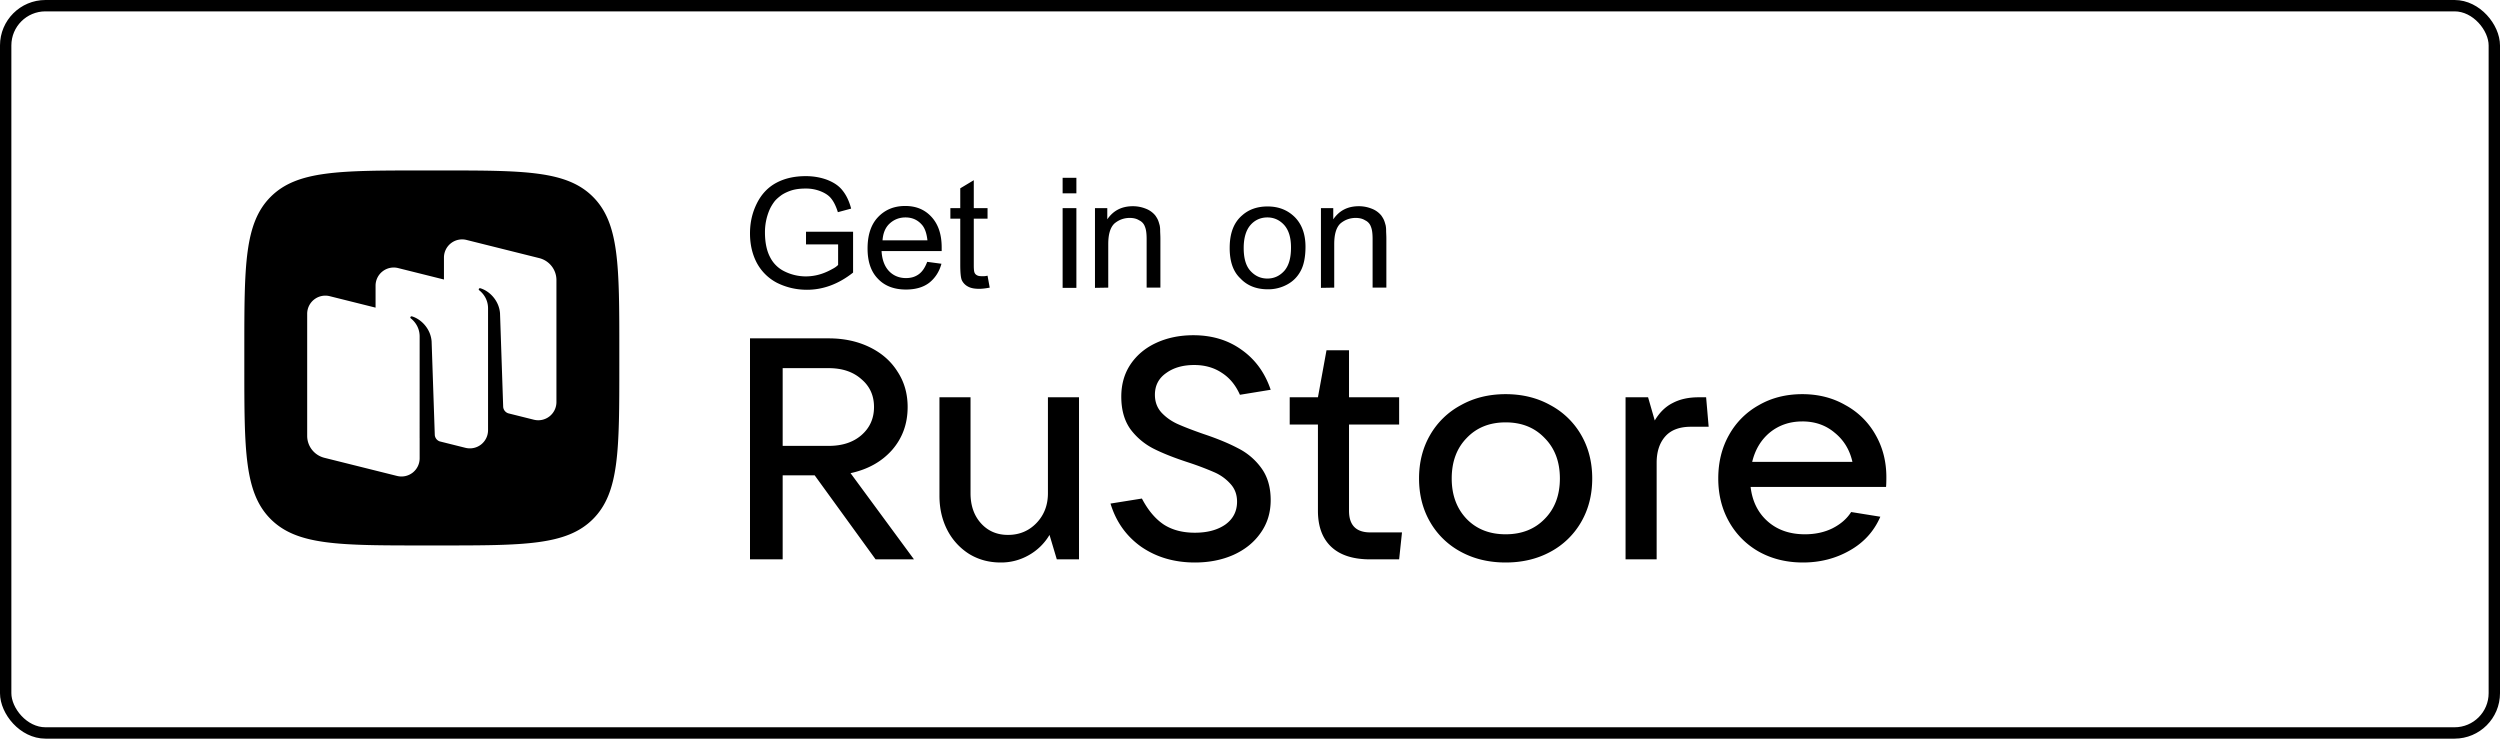
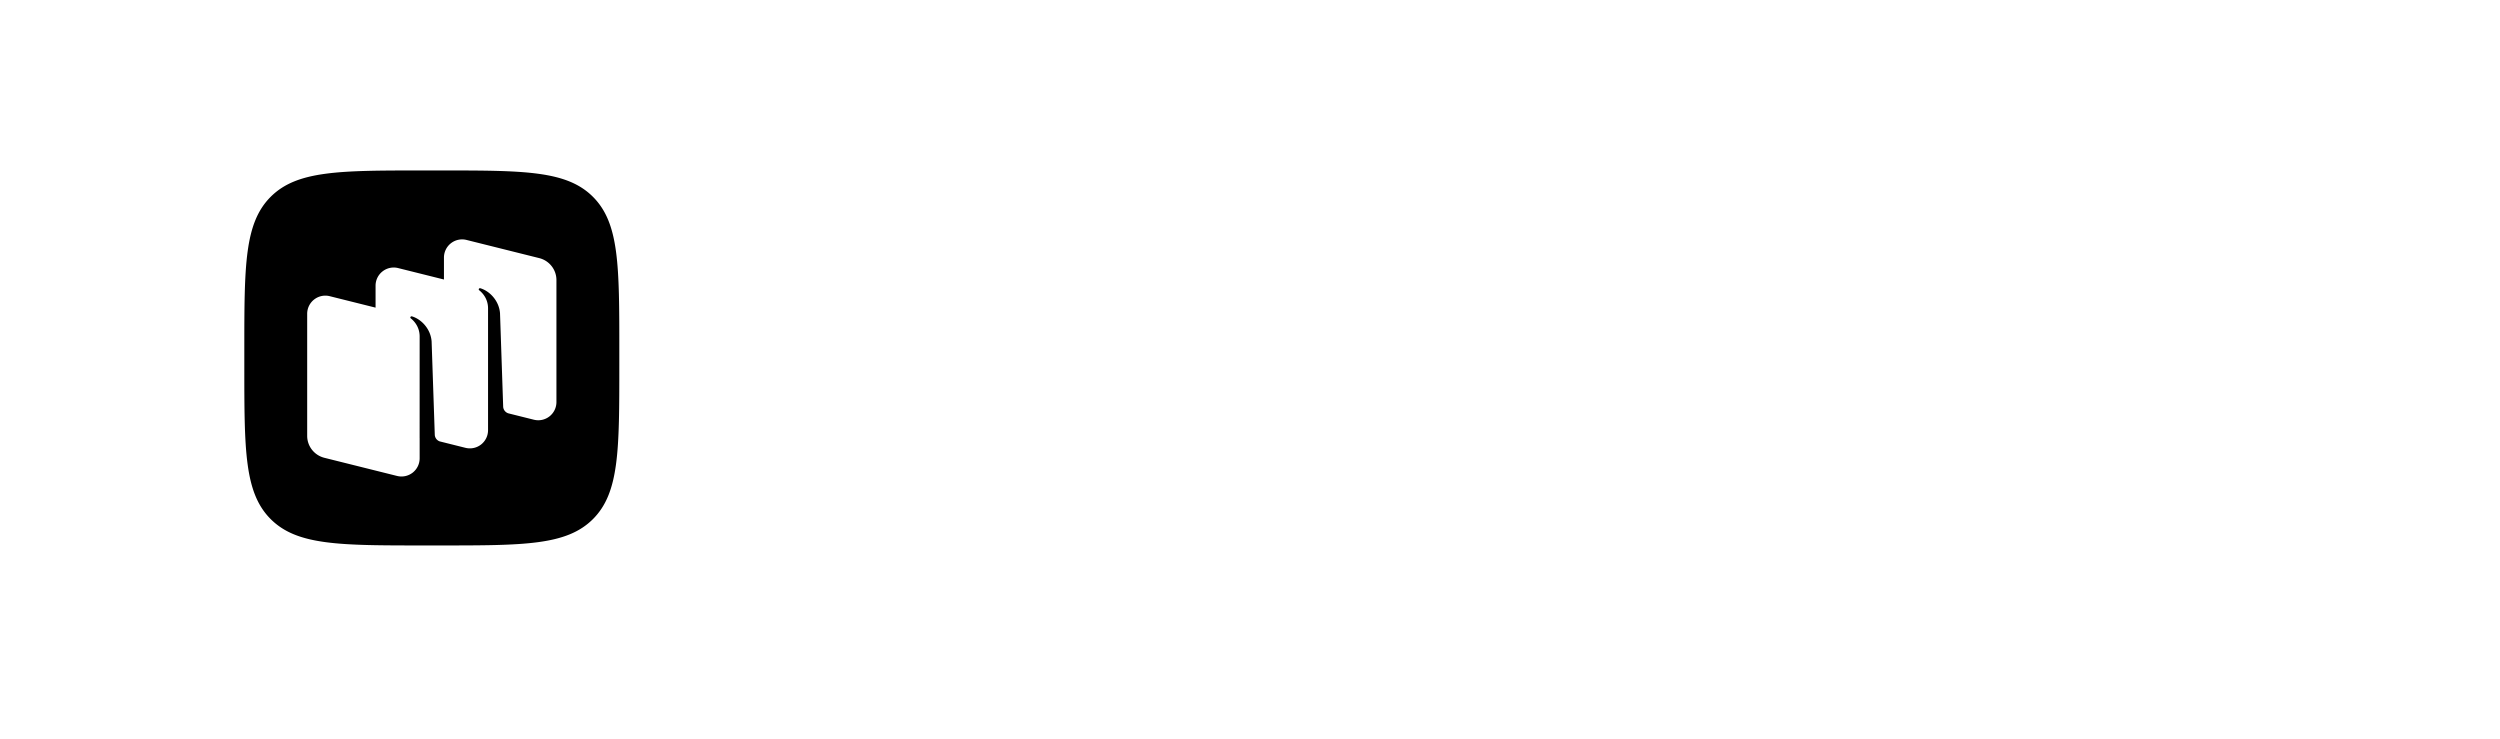
<svg xmlns="http://www.w3.org/2000/svg" width="220" height="65" fill="none">
  <path fill="#000" fill-rule="evenodd" d="M37.34 48c-7.467 0-11.2 0-13.52-2.32-2.32-2.32-2.32-6.053-2.32-13.52v-1.32c0-7.467 0-11.2 2.32-13.52C26.14 15 29.873 15 37.34 15h1.32c7.467 0 11.2 0 13.52 2.32 2.32 2.32 2.32 6.053 2.32 13.52v1.32c0 7.467 0 11.2-2.32 13.52C49.86 48 46.127 48 38.66 48h-1.32Zm7.407-11.623 2.23.557a1.598 1.598 0 0 0 1.989-1.544V24.644c0-.912-.624-1.708-1.513-1.93l-6.395-1.598a1.598 1.598 0 0 0-1.99 1.544v1.937l-4.029-1.006a1.598 1.598 0 0 0-1.989 1.544v1.937l-4.03-1.007a1.598 1.598 0 0 0-1.988 1.544v10.747c0 .912.623 1.707 1.512 1.93l6.396 1.597a1.598 1.598 0 0 0 1.989-1.544v-1.787h-.002l.002-8.944c0-.906-.573-1.432-.78-1.593a.096.096 0 0 1-.023-.13.114.114 0 0 1 .126-.045c.842.254 1.649 1.118 1.73 2.204l.278 8.208a.65.65 0 0 0 .434.59l2.264.566a1.598 1.598 0 0 0 1.99-1.543v-10.73c0-.907-.572-1.432-.78-1.593a.096.096 0 0 1-.022-.13.114.114 0 0 1 .126-.046c.842.255 1.649 1.119 1.73 2.205l.277 8.207c.01.28.2.522.468.599Z" clip-rule="evenodd" />
-   <path fill="#000" d="M70.929 21.53v-1.135h4.142v3.592c-1.274 1.009-2.634 1.513-4.057 1.513-.956 0-1.827-.21-2.635-.61a4.23 4.23 0 0 1-1.784-1.764C66.19 22.35 66 21.487 66 20.542c0-.945.191-1.807.595-2.626.404-.82.977-1.429 1.72-1.828.744-.399 1.615-.588 2.592-.588.723 0 1.36.126 1.912.336.574.231 1.02.525 1.339.946.319.399.573.924.743 1.575l-1.168.315c-.149-.483-.34-.882-.552-1.155-.213-.294-.531-.504-.935-.672a3.45 3.45 0 0 0-1.339-.253c-.446 0-.85.043-1.21.148-.34.105-.66.252-.914.42-.255.189-.489.378-.659.609-.17.231-.318.483-.424.735a5.01 5.01 0 0 0-.383 1.954c0 .861.149 1.597.446 2.164a2.768 2.768 0 0 0 1.317 1.281 4.23 4.23 0 0 0 1.827.42c.553 0 1.105-.105 1.636-.315a5.46 5.46 0 0 0 .701-.336c.213-.105.383-.23.51-.357v-1.807H70.93v.021ZM82.847 23.21c-.191.714-.574 1.281-1.084 1.68-.53.4-1.21.589-2.039.589-1.04 0-1.87-.315-2.464-.945-.616-.63-.914-1.513-.914-2.668 0-1.177.298-2.101.914-2.753.616-.65 1.402-.987 2.4-.987.956 0 1.721.315 2.316.966.595.652.892 1.534.892 2.69v.315h-5.29c.043.777.276 1.365.659 1.764.382.4.892.61 1.487.61.446 0 .807-.105 1.126-.337.319-.23.552-.588.744-1.092l1.253.168Zm-1.232-2.059c-.064-.588-.213-1.03-.446-1.323-.383-.462-.871-.694-1.487-.694-.553 0-1.02.19-1.403.547-.382.357-.573.86-.616 1.47h3.952ZM87.095 25.311c-.34.063-.637.105-.913.105-.447 0-.765-.063-1.02-.21a1.218 1.218 0 0 1-.51-.525c-.106-.21-.149-.694-.149-1.408V19.24h-.87v-.924h.87v-1.744l1.19-.714v2.458h1.211v.924h-1.211v4.097c0 .336.021.546.064.651a.449.449 0 0 0 .212.232c.106.063.234.084.404.084h.233c.086 0 .192-.021.298-.043l.191 1.051ZM93.511 17.012v-1.365h1.211v1.365h-1.21Zm0 8.32v-7.017h1.211v7.017h-1.21ZM96.358 25.332v-7.017h1.083v.987c.531-.777 1.275-1.155 2.252-1.155.425 0 .808.084 1.169.231a2 2 0 0 1 .807.588c.085.126.17.252.234.4.063.146.106.315.148.462.022.105.043.252.043.462 0 .189.021.42.021.714v4.307h-1.211v-4.265c0-.483-.042-.84-.149-1.092a.955.955 0 0 0-.509-.567c-.234-.148-.51-.21-.829-.21-.51 0-.956.168-1.338.483-.361.336-.553.924-.553 1.827v3.824l-1.168.02ZM108.212 21.823c0-1.302.362-2.247 1.105-2.878.595-.525 1.338-.777 2.231-.777.977 0 1.763.315 2.4.945.616.63.935 1.492.935 2.605 0 .904-.149 1.618-.425 2.122-.276.525-.68.925-1.189 1.198a3.457 3.457 0 0 1-1.7.42c-.998 0-1.806-.315-2.401-.945-.658-.61-.956-1.513-.956-2.69Zm1.233 0c0 .904.191 1.576.594 2.017.404.441.893.672 1.488.672.594 0 1.083-.23 1.487-.672.403-.462.594-1.134.594-2.059 0-.86-.191-1.512-.594-1.974-.404-.442-.893-.673-1.487-.673-.595 0-1.105.231-1.488.673-.382.44-.594 1.113-.594 2.016ZM116.243 25.332v-7.017h1.084v.987c.531-.777 1.274-1.155 2.252-1.155.424 0 .807.084 1.168.231a2 2 0 0 1 .807.588c.085.126.17.252.234.4.064.146.106.315.149.462.021.105.042.252.042.462 0 .189.021.42.021.714v4.307h-1.211v-4.265c0-.483-.042-.84-.148-1.092a.96.96 0 0 0-.51-.567c-.234-.148-.51-.21-.829-.21-.51 0-.956.168-1.338.483-.361.336-.552.924-.552 1.827v3.824l-1.169.02ZM80.43 49.224h-3.377l-5.36-7.393h-2.818v7.393H66V29.776h6.922c1.34 0 2.54.257 3.6.772 1.061.515 1.88 1.232 2.457 2.152.595.901.893 1.94.893 3.117 0 1.472-.456 2.731-1.368 3.78-.911 1.03-2.13 1.71-3.656 2.041l5.582 7.586ZM68.875 32.397v6.841h4.047c1.19 0 2.15-.313 2.875-.938.744-.644 1.116-1.471 1.116-2.483 0-1.011-.372-1.83-1.116-2.455-.726-.644-1.684-.965-2.875-.965h-4.047ZM88.059 49.5c-1.024 0-1.945-.248-2.763-.745a5.4 5.4 0 0 1-1.926-2.097c-.466-.9-.698-1.912-.698-3.034v-8.662h2.735v8.441c0 1.085.307 1.968.921 2.649.614.68 1.405 1.02 2.373 1.02 1.005 0 1.842-.35 2.512-1.048.67-.699 1.005-1.572 1.005-2.62v-8.442h2.735v14.262h-1.954l-.642-2.152a4.895 4.895 0 0 1-1.842 1.793 4.884 4.884 0 0 1-2.456.635ZM105.149 49.5c-1.805 0-3.377-.46-4.717-1.38-1.321-.937-2.224-2.206-2.707-3.806l2.763-.442c.539 1.03 1.182 1.794 1.926 2.29.744.478 1.656.717 2.735.717 1.098 0 1.991-.239 2.68-.717.688-.496 1.032-1.168 1.032-2.014 0-.625-.195-1.15-.586-1.572a4.07 4.07 0 0 0-1.423-1.02 26.262 26.262 0 0 0-2.261-.856c-1.247-.405-2.27-.81-3.07-1.214a5.844 5.844 0 0 1-2.038-1.71c-.54-.754-.81-1.71-.81-2.87 0-1.084.27-2.031.81-2.84.558-.828 1.321-1.463 2.289-1.904.967-.441 2.047-.662 3.238-.662 1.656 0 3.079.432 4.27 1.297 1.191.845 2.037 2.013 2.54 3.503l-2.707.441c-.373-.846-.903-1.49-1.591-1.93-.689-.46-1.498-.69-2.429-.69-1.005 0-1.833.239-2.484.717-.651.46-.977 1.094-.977 1.903 0 .607.186 1.122.559 1.545.39.423.865.763 1.423 1.02.577.258 1.34.553 2.289.884 1.209.404 2.214.818 3.014 1.241a5.67 5.67 0 0 1 2.066 1.738c.558.754.837 1.701.837 2.841 0 1.104-.298 2.07-.893 2.897-.577.827-1.377 1.471-2.401 1.93-1.004.442-2.13.663-3.377.663ZM123.375 46.852l-.251 2.372h-2.54c-1.508 0-2.651-.368-3.433-1.103-.782-.736-1.173-1.794-1.173-3.173v-7.586h-2.484v-2.4h2.484l.754-4.138h1.981v4.138h4.411v2.4h-4.411v7.586c0 1.27.624 1.904 1.871 1.904h2.791ZM132.497 49.5c-1.471 0-2.782-.313-3.936-.938a6.845 6.845 0 0 1-2.708-2.62c-.651-1.122-.977-2.4-.977-3.835 0-1.434.326-2.713.977-3.835a6.844 6.844 0 0 1 2.708-2.62c1.154-.644 2.465-.966 3.936-.966 1.47 0 2.781.322 3.935.966a6.838 6.838 0 0 1 2.708 2.62c.65 1.122.976 2.4.976 3.835 0 1.434-.326 2.713-.976 3.834a6.838 6.838 0 0 1-2.708 2.621c-1.154.625-2.465.938-3.935.938Zm0-2.483c1.414 0 2.558-.45 3.433-1.351.893-.902 1.34-2.088 1.34-3.56 0-1.47-.447-2.657-1.34-3.558-.875-.92-2.019-1.379-3.433-1.379-1.415 0-2.559.46-3.433 1.38-.876.9-1.313 2.087-1.313 3.558 0 1.453.437 2.639 1.313 3.559.874.9 2.018 1.351 3.433 1.351ZM143.049 49.224V34.962h1.982l.587 2.041c.427-.717.958-1.232 1.59-1.544.633-.332 1.387-.497 2.262-.497h.669l.223 2.593h-1.563c-1.004 0-1.758.285-2.26.855-.502.57-.754 1.343-.754 2.317v8.497h-2.736ZM166 41.997c0 .367-.009.653-.027.855h-11.919c.149 1.269.652 2.28 1.507 3.034.856.754 1.945 1.131 3.265 1.131.913 0 1.722-.175 2.429-.524.725-.368 1.275-.846 1.647-1.434l2.568.413c-.558 1.288-1.461 2.281-2.708 2.98-1.227.699-2.596 1.048-4.102 1.048-1.433 0-2.717-.313-3.852-.938a6.876 6.876 0 0 1-2.651-2.648c-.634-1.122-.95-2.391-.95-3.807 0-1.434.316-2.713.95-3.835a6.732 6.732 0 0 1 2.623-2.62c1.116-.644 2.39-.966 3.824-.966 1.414 0 2.679.322 3.795.966a6.697 6.697 0 0 1 2.653 2.62c.632 1.104.948 2.345.948 3.725Zm-7.396-4.91c-1.098 0-2.047.321-2.848.965-.781.643-1.302 1.508-1.563 2.593h8.821c-.242-1.067-.763-1.922-1.563-2.566-.782-.662-1.731-.993-2.847-.993Z" />
-   <rect width="219" height="64" x=".5" y=".5" stroke="#000" rx="3.5" />
</svg>